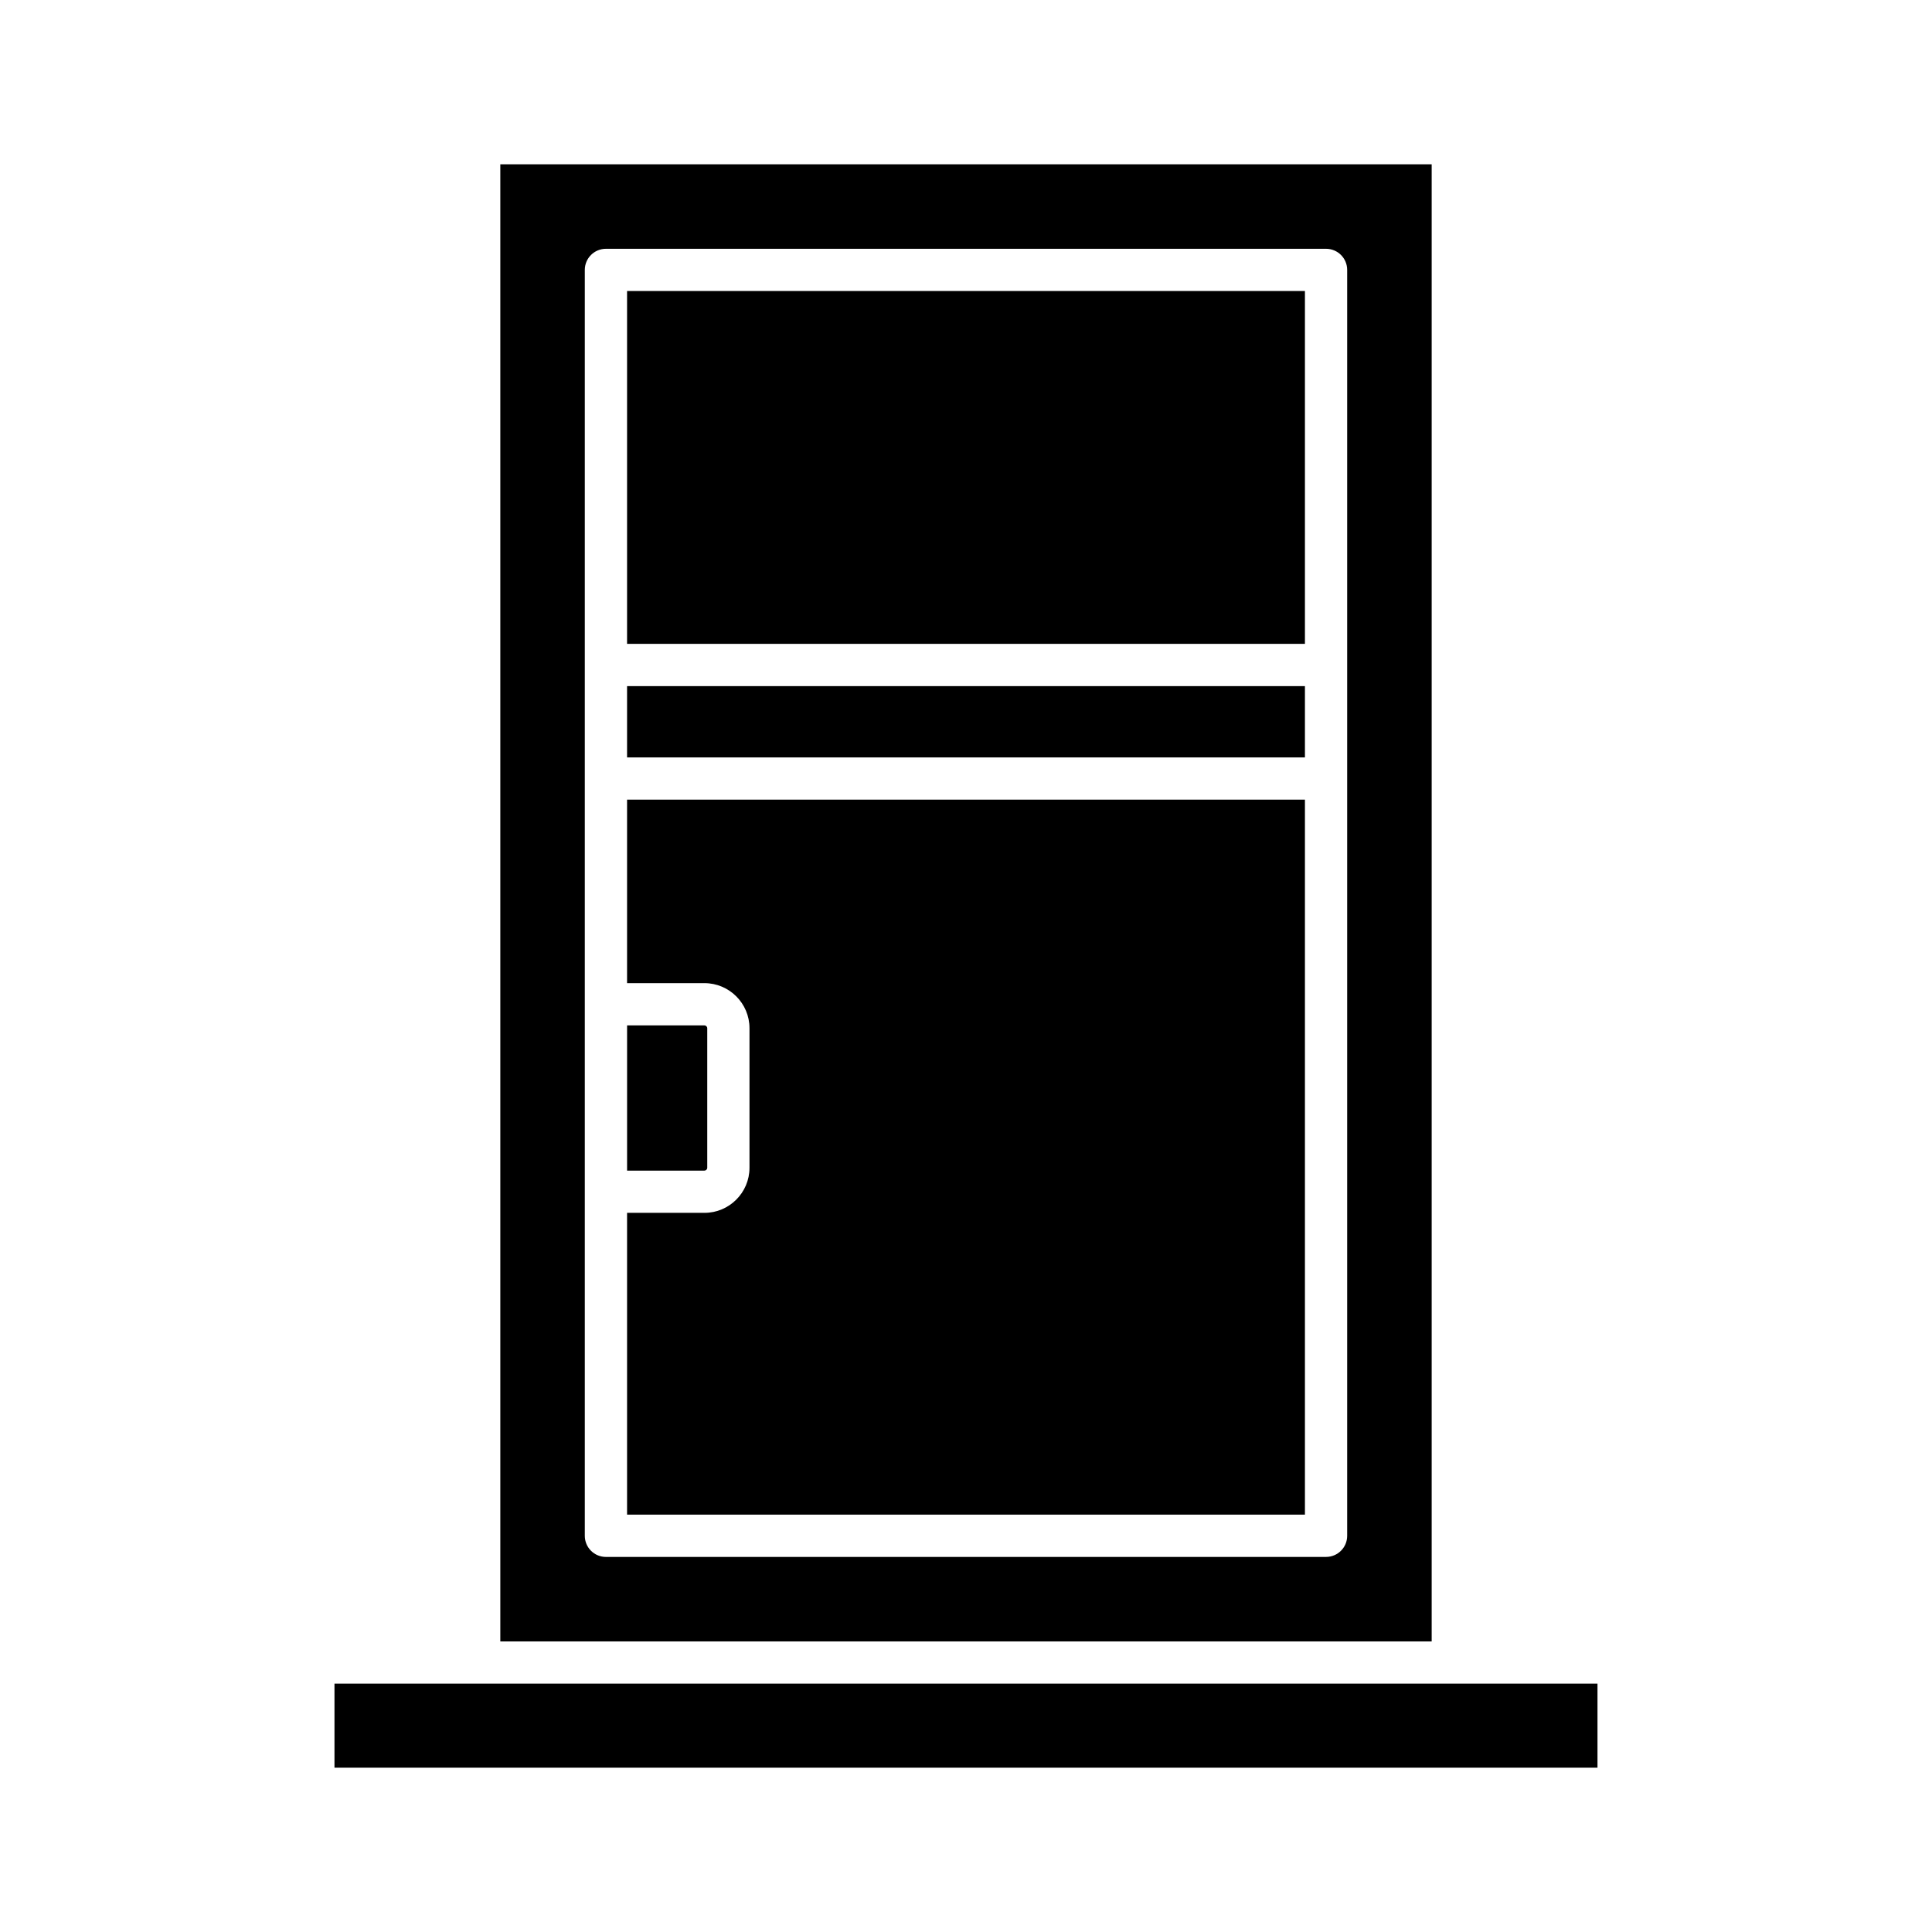
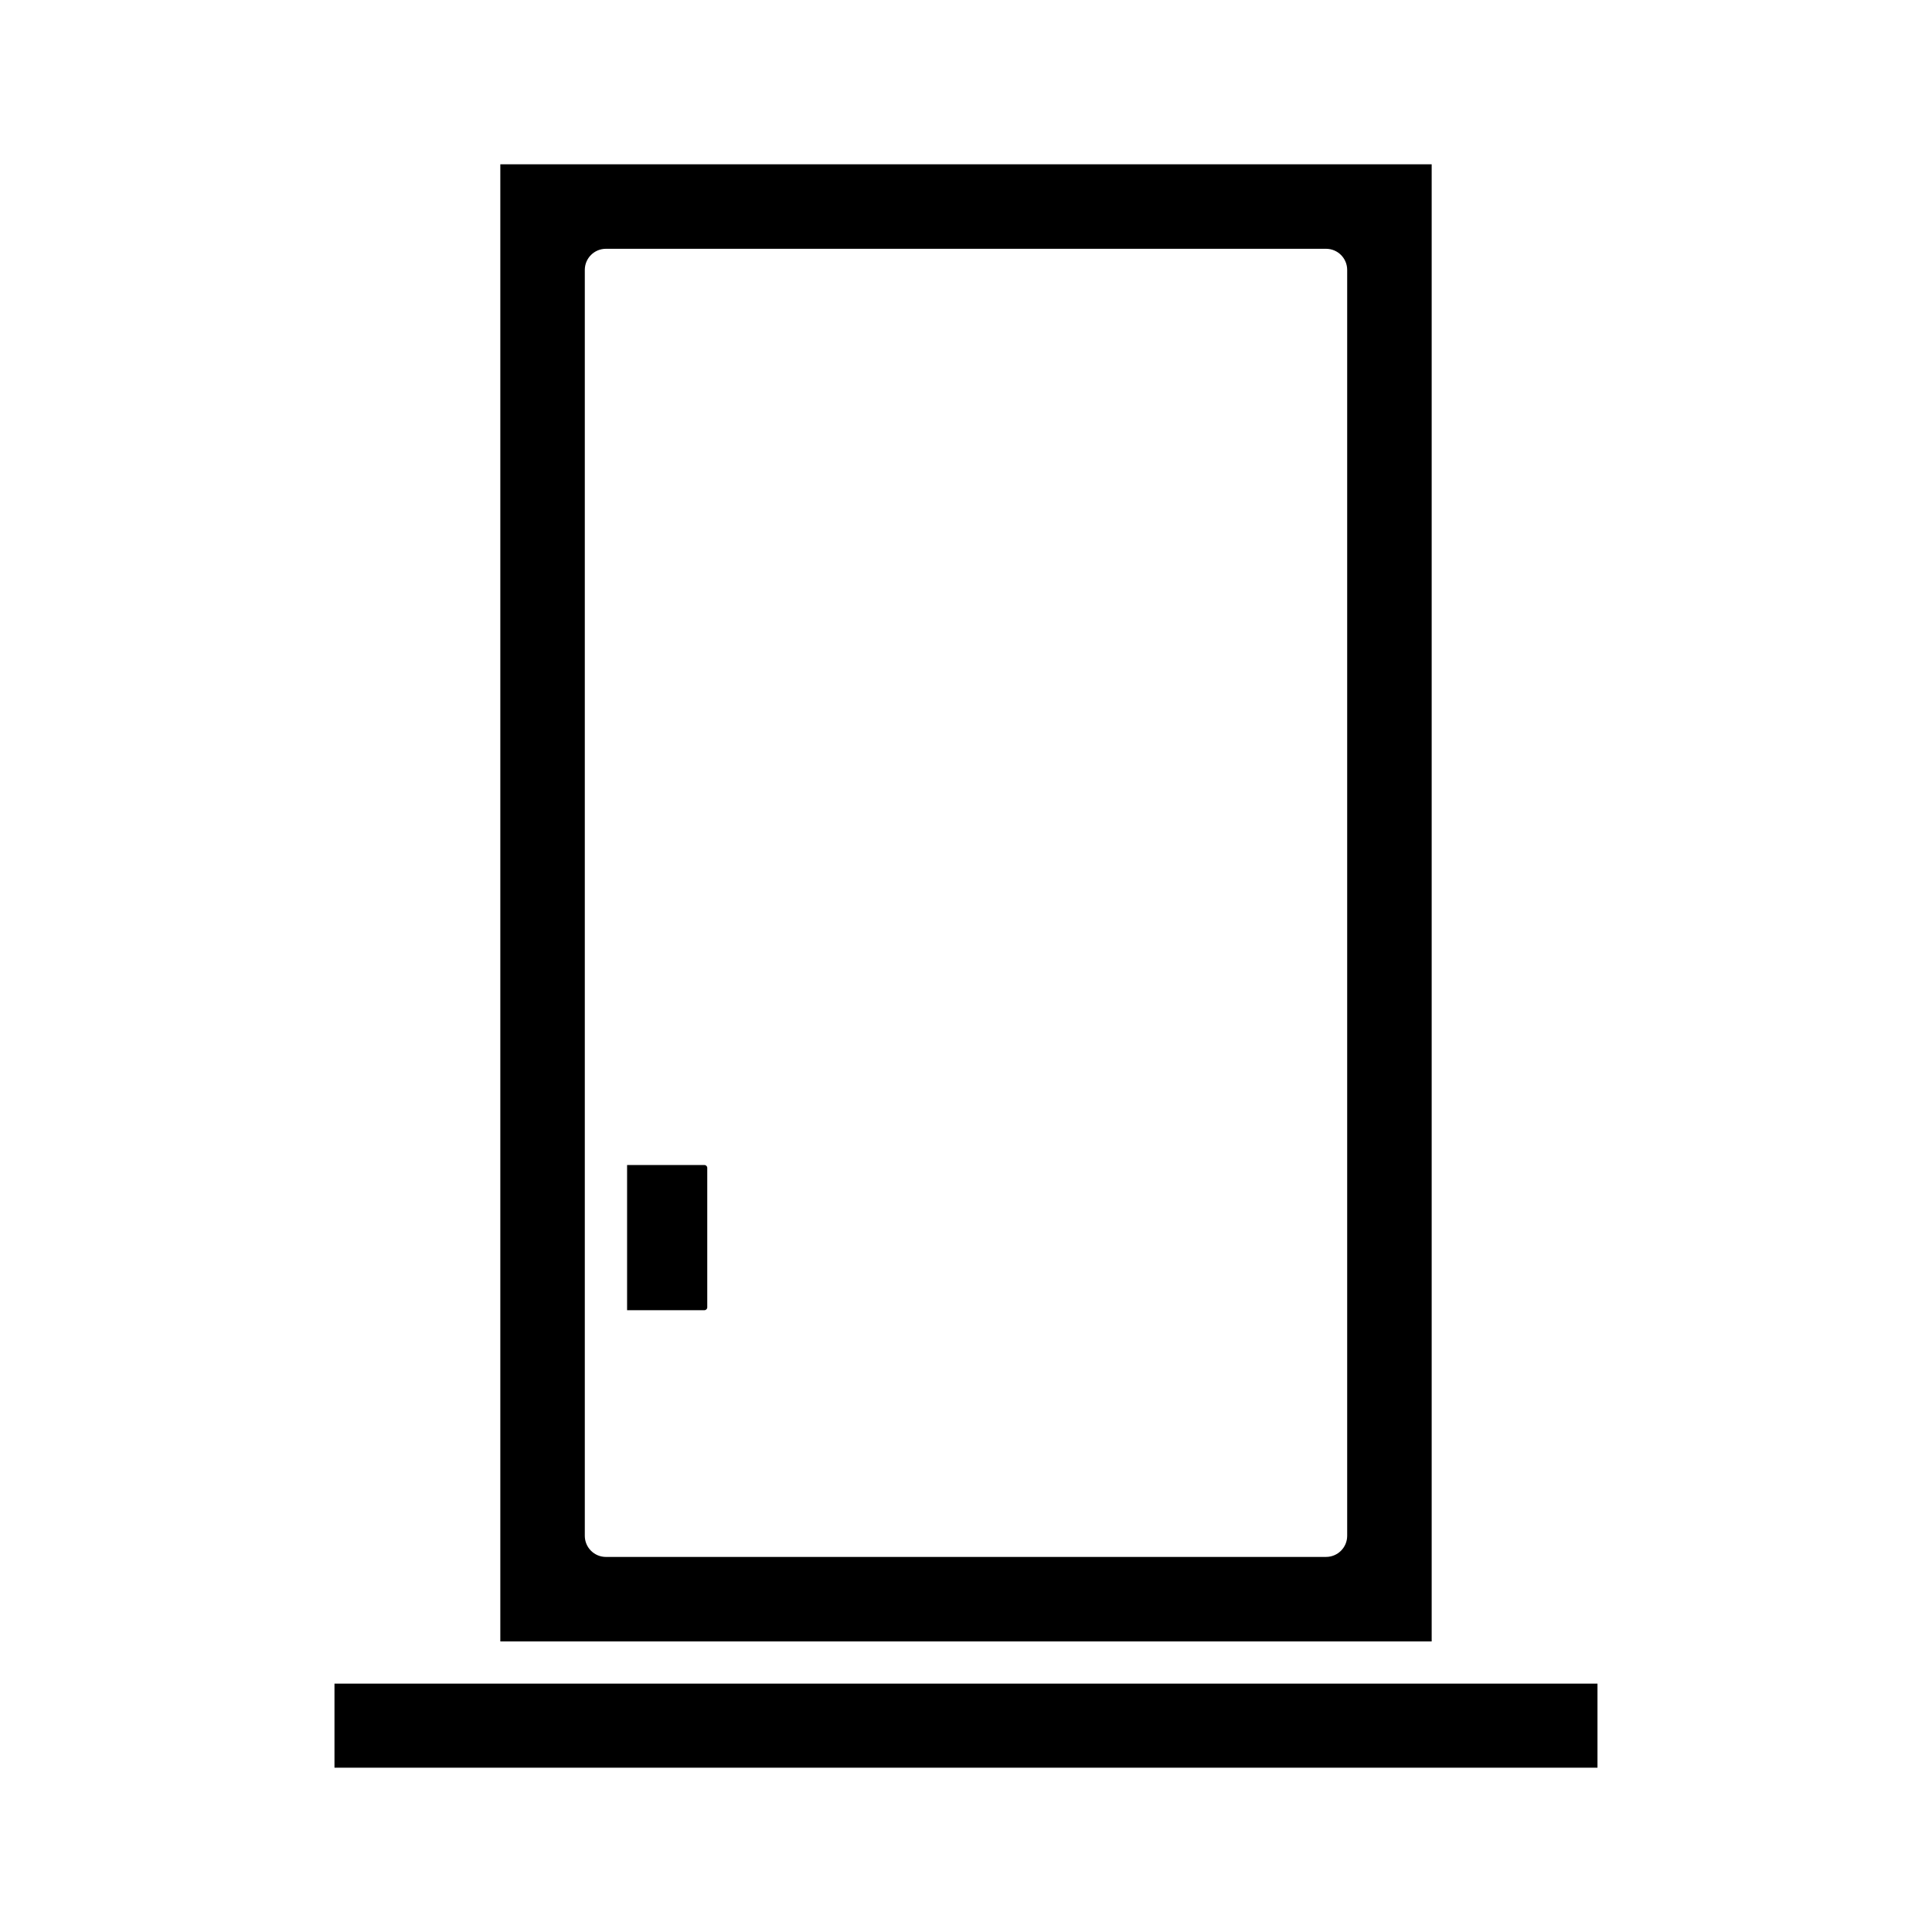
<svg xmlns="http://www.w3.org/2000/svg" fill="#000000" width="800px" height="800px" version="1.1" viewBox="144 144 512 512">
  <g>
    <path d="m232.64 590.18h334.71v22.277h-334.71z" />
-     <path d="m489.82 355.91h-179.64v48.633h20.504c6.582 0 11.938 5.356 11.938 11.938v36.996c0 6.582-5.356 11.941-11.938 11.941h-20.504v79.977h179.64z" />
-     <path d="m310.18 325.83h179.64v18.895h-179.64z" />
-     <path d="m331.43 453.48v-36.996c0-0.395-0.352-0.742-0.742-0.742h-20.504v38.484h20.504c0.391-0.004 0.742-0.352 0.742-0.746z" />
+     <path d="m331.43 453.48c0-0.395-0.352-0.742-0.742-0.742h-20.504v38.484h20.504c0.391-0.004 0.742-0.352 0.742-0.746z" />
    <path d="m523.41 578.99v-391.45h-246.82v391.45zm-224.43-363.46c0-3.094 2.504-5.598 5.598-5.598h190.84c3.094 0 5.598 2.504 5.598 5.598v335.47c0 3.094-2.504 5.598-5.598 5.598l-190.84 0.004c-3.094 0-5.598-2.504-5.598-5.598z" />
-     <path d="m310.18 221.12h179.64v93.508h-179.64z" />
  </g>
</svg>